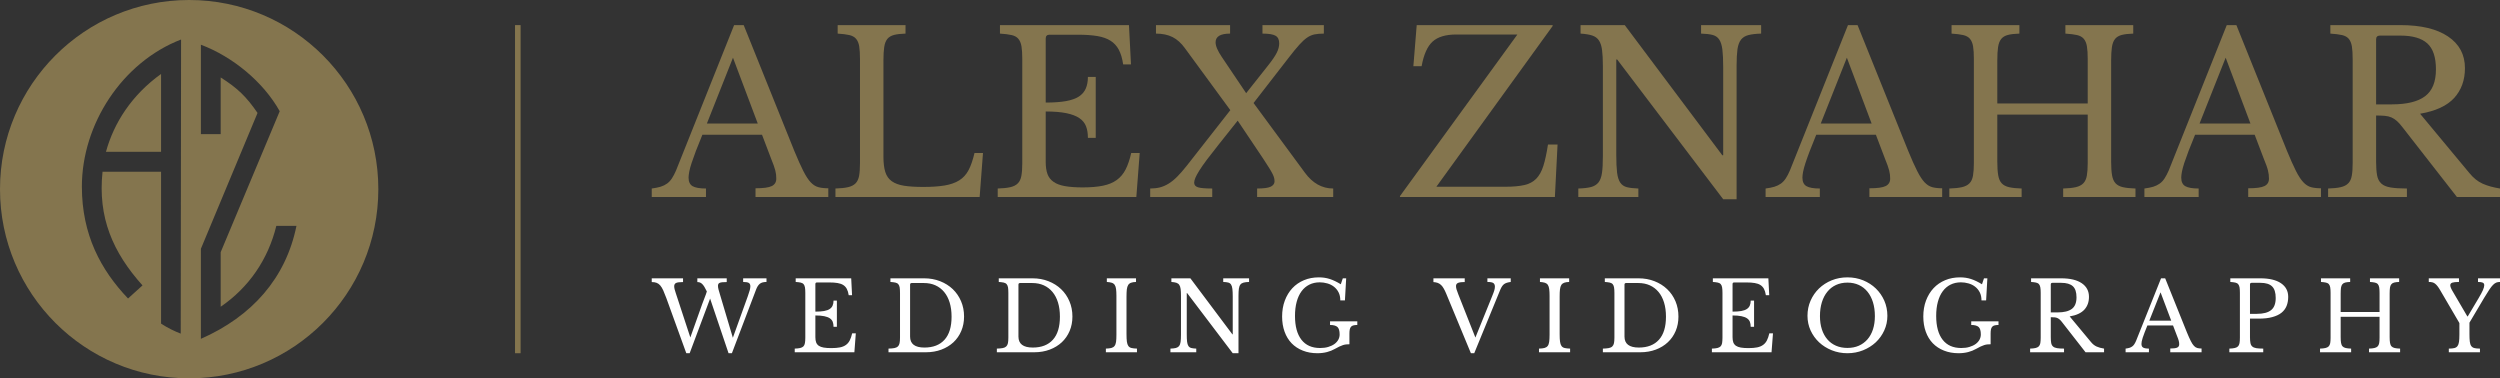
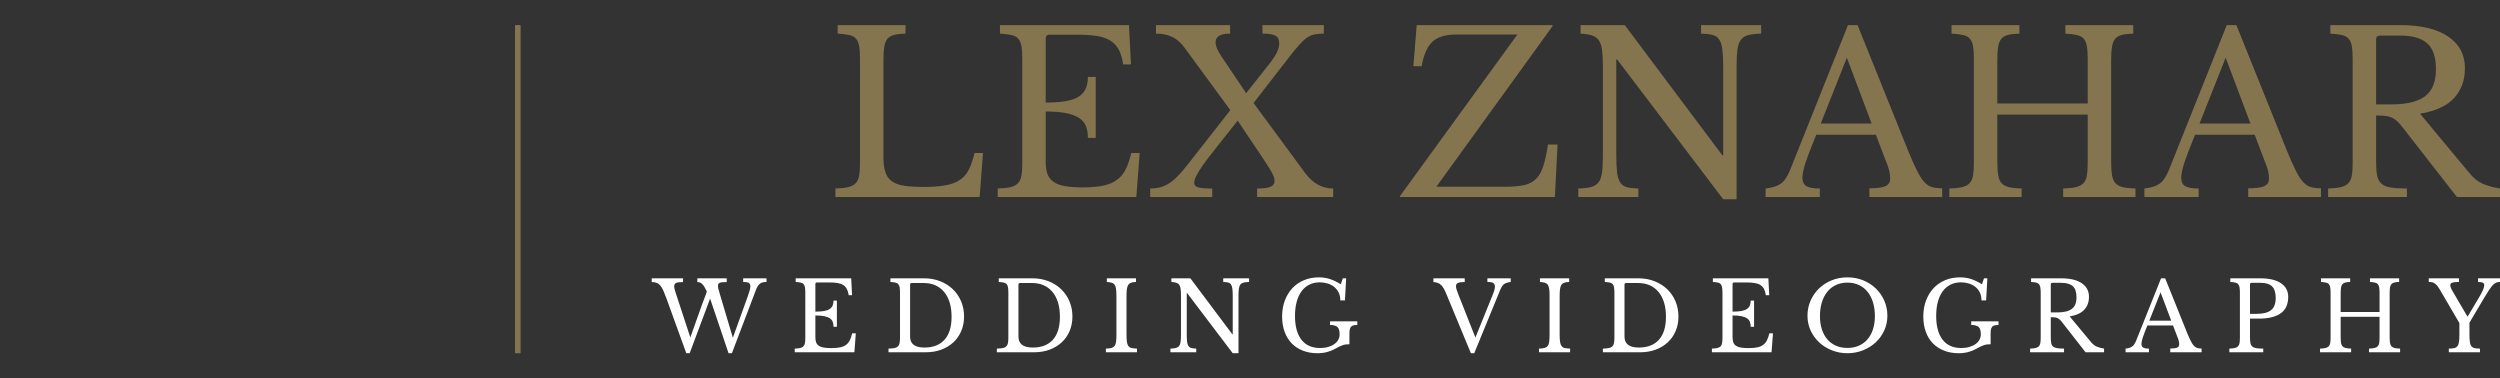
<svg xmlns="http://www.w3.org/2000/svg" width="336pt" height="50.846pt" viewBox="0 0 336 50.846" version="1.1">
  <rect x="0" y="0" width="336" height="50.846" fill="#333333" stroke="none" />
  <defs>
    <clipPath id="clip1">
-       <path d="M 0 0 L 51 0 L 51 50.848 L 0 50.848 Z M 0 0 " />
-     </clipPath>
+       </clipPath>
  </defs>
  <g id="surface1">
-     <path style=" stroke:none;fill-rule:nonzero;fill:rgb(51.764%,45.882%,30.588%);fill-opacity:1;" d="M 102.414 18.105 L 94.402 18.105 C 94.062 18.926 93.773 19.652 93.531 20.281 C 93.293 20.91 93.098 21.457 92.949 21.914 C 92.797 22.375 92.691 22.766 92.633 23.086 C 92.574 23.406 92.543 23.664 92.543 23.867 C 92.543 24.426 92.723 24.812 93.082 25.02 C 93.441 25.23 94.043 25.336 94.883 25.336 L 94.883 26.477 L 87.594 26.477 L 87.594 25.336 C 88.051 25.277 88.449 25.195 88.777 25.098 C 89.109 24.996 89.398 24.855 89.648 24.676 C 89.898 24.496 90.117 24.262 90.309 23.969 C 90.496 23.68 90.684 23.324 90.863 22.906 L 98.664 3.375 L 99.953 3.375 L 106.762 20.297 C 107.223 21.414 107.625 22.312 107.965 22.98 C 108.305 23.652 108.633 24.156 108.953 24.496 C 109.273 24.836 109.617 25.055 109.988 25.156 C 110.359 25.254 110.805 25.305 111.324 25.305 L 111.324 26.477 L 101.543 26.477 L 101.543 25.305 C 102.602 25.305 103.332 25.207 103.734 25.004 C 104.133 24.805 104.332 24.477 104.332 24.016 C 104.332 23.816 104.324 23.629 104.305 23.461 C 104.281 23.289 104.25 23.105 104.199 22.906 C 104.148 22.707 104.078 22.48 103.988 22.23 C 103.898 21.98 103.781 21.688 103.645 21.344 L 102.414 18.105 M 95.004 16.605 L 101.844 16.605 L 98.512 7.754 Z M 95.004 16.605 " />
    <path style=" stroke:none;fill-rule:nonzero;fill:rgb(51.764%,45.882%,30.588%);fill-opacity:1;" d="M 131.664 26.477 L 112.285 26.477 L 112.285 25.336 C 112.984 25.316 113.547 25.254 113.977 25.156 C 114.41 25.055 114.742 24.887 114.984 24.645 C 115.223 24.406 115.383 24.066 115.465 23.625 C 115.543 23.188 115.582 22.617 115.582 21.914 L 115.582 7.934 C 115.582 7.234 115.547 6.672 115.48 6.238 C 115.41 5.809 115.27 5.469 115.059 5.219 C 114.848 4.969 114.543 4.801 114.145 4.711 C 113.742 4.621 113.223 4.555 112.582 4.516 L 112.582 3.375 L 121.703 3.375 L 121.703 4.516 C 121.062 4.535 120.547 4.594 120.16 4.695 C 119.77 4.797 119.469 4.977 119.258 5.234 C 119.047 5.496 118.91 5.855 118.84 6.316 C 118.77 6.773 118.734 7.387 118.734 8.145 L 118.734 21.074 C 118.734 21.914 118.82 22.602 118.988 23.129 C 119.16 23.66 119.449 24.07 119.859 24.359 C 120.27 24.652 120.812 24.852 121.492 24.961 C 122.172 25.07 123.035 25.125 124.074 25.125 C 125.215 25.125 126.176 25.062 126.953 24.93 C 127.734 24.801 128.391 24.57 128.918 24.242 C 129.449 23.91 129.867 23.449 130.18 22.859 C 130.488 22.27 130.754 21.504 130.973 20.566 L 132.113 20.566 Z M 131.664 26.477 " />
    <path style=" stroke:none;fill-rule:nonzero;fill:rgb(51.764%,45.882%,30.588%);fill-opacity:1;" d="M 140.543 13.785 C 141.625 13.785 142.531 13.719 143.258 13.59 C 143.988 13.461 144.57 13.254 145 12.977 C 145.43 12.695 145.738 12.336 145.93 11.895 C 146.121 11.457 146.215 10.934 146.215 10.336 L 147.266 10.336 L 147.266 18.527 L 146.215 18.527 C 146.215 17.926 146.129 17.406 145.961 16.965 C 145.789 16.527 145.488 16.16 145.059 15.871 C 144.629 15.582 144.051 15.359 143.32 15.211 C 142.59 15.059 141.664 14.984 140.543 14.984 L 140.543 21.766 C 140.543 22.426 140.625 22.969 140.785 23.402 C 140.945 23.832 141.219 24.18 141.609 24.449 C 142 24.723 142.516 24.91 143.156 25.02 C 143.793 25.129 144.586 25.188 145.523 25.188 C 146.586 25.188 147.484 25.109 148.223 24.961 C 148.965 24.812 149.586 24.555 150.086 24.195 C 150.586 23.836 150.984 23.359 151.285 22.77 C 151.586 22.18 151.836 21.445 152.035 20.566 L 153.176 20.566 L 152.723 26.477 L 134.094 26.477 L 134.094 25.336 C 134.793 25.316 135.359 25.254 135.789 25.156 C 136.219 25.055 136.555 24.887 136.793 24.645 C 137.035 24.406 137.195 24.066 137.273 23.625 C 137.355 23.188 137.395 22.617 137.395 21.914 L 137.395 7.934 C 137.395 7.234 137.359 6.672 137.289 6.238 C 137.219 5.809 137.078 5.469 136.867 5.219 C 136.66 4.969 136.355 4.801 135.953 4.711 C 135.555 4.621 135.035 4.555 134.395 4.516 L 134.395 3.375 L 151.734 3.375 L 152.004 8.656 L 150.953 8.656 C 150.836 7.855 150.641 7.199 150.371 6.691 C 150.098 6.18 149.73 5.773 149.258 5.477 C 148.789 5.176 148.195 4.965 147.473 4.844 C 146.754 4.727 145.883 4.664 144.863 4.664 L 141.055 4.664 C 140.715 4.664 140.543 4.836 140.543 5.176 Z M 140.543 13.785 " />
    <path style=" stroke:none;fill-rule:nonzero;fill:rgb(51.764%,45.882%,30.588%);fill-opacity:1;" d="M 175.375 23.207 C 176.414 24.625 177.684 25.336 179.184 25.336 L 179.184 26.477 L 168.957 26.477 L 168.957 25.336 C 169.855 25.336 170.469 25.25 170.801 25.082 C 171.129 24.91 171.297 24.676 171.297 24.375 C 171.297 24.234 171.281 24.09 171.25 23.941 C 171.219 23.789 171.148 23.605 171.039 23.387 C 170.93 23.164 170.773 22.895 170.574 22.574 C 170.375 22.254 170.105 21.836 169.766 21.316 L 166.344 16.215 L 163.766 19.457 C 163.145 20.234 162.625 20.906 162.203 21.465 C 161.785 22.027 161.449 22.504 161.199 22.906 C 160.949 23.305 160.77 23.637 160.66 23.895 C 160.551 24.156 160.496 24.375 160.496 24.555 C 160.496 24.855 160.664 25.062 161.004 25.172 C 161.344 25.281 161.984 25.336 162.926 25.336 L 162.926 26.477 L 154.586 26.477 L 154.586 25.336 C 155.066 25.336 155.5 25.285 155.891 25.188 C 156.281 25.086 156.664 24.922 157.043 24.691 C 157.426 24.461 157.809 24.152 158.199 23.762 C 158.59 23.371 159.016 22.887 159.477 22.305 L 165.355 14.805 L 159.266 6.496 C 158.766 5.797 158.203 5.289 157.586 4.98 C 156.965 4.672 156.227 4.516 155.363 4.516 L 155.363 3.375 L 165.324 3.375 L 165.324 4.516 C 164.023 4.516 163.375 4.906 163.375 5.684 C 163.375 6.184 163.656 6.844 164.215 7.664 L 167.484 12.523 L 170.426 8.805 C 170.984 8.105 171.375 7.535 171.594 7.094 C 171.816 6.656 171.926 6.234 171.926 5.836 C 171.926 5.336 171.762 4.988 171.43 4.801 C 171.102 4.609 170.516 4.516 169.676 4.516 L 169.676 3.375 L 177.926 3.375 L 177.926 4.516 C 177.445 4.516 177.031 4.551 176.68 4.621 C 176.332 4.691 175.996 4.836 175.676 5.055 C 175.355 5.273 175.004 5.594 174.625 6.016 C 174.246 6.434 173.785 6.996 173.246 7.695 L 168.477 13.844 Z M 175.375 23.207 " />
    <path style=" stroke:none;fill-rule:nonzero;fill:rgb(51.764%,45.882%,30.588%);fill-opacity:1;" d="M 208.977 26.477 L 188.156 26.477 L 188.156 26.355 L 203.938 4.637 L 195.715 4.637 C 194.297 4.637 193.234 4.957 192.535 5.594 C 191.836 6.234 191.348 7.336 191.066 8.895 L 189.957 8.895 L 190.406 3.375 L 208.676 3.375 L 208.676 3.496 L 193.047 25.098 L 202.348 25.098 C 203.367 25.098 204.207 25.02 204.867 24.871 C 205.527 24.723 206.062 24.438 206.473 24.016 C 206.883 23.594 207.203 23.02 207.43 22.289 C 207.66 21.562 207.867 20.605 208.047 19.426 L 209.336 19.426 Z M 208.977 26.477 " />
    <path style=" stroke:none;fill-rule:nonzero;fill:rgb(51.764%,45.882%,30.588%);fill-opacity:1;" d="M 231.598 26.777 L 217.348 7.996 L 217.227 7.996 L 217.227 20.805 C 217.227 21.805 217.262 22.594 217.332 23.176 C 217.402 23.754 217.543 24.207 217.75 24.527 C 217.961 24.848 218.262 25.055 218.652 25.156 C 219.043 25.254 219.555 25.316 220.195 25.336 L 220.195 26.477 L 212.125 26.477 L 212.125 25.336 C 212.828 25.316 213.391 25.25 213.82 25.141 C 214.25 25.031 214.586 24.824 214.828 24.527 C 215.066 24.227 215.227 23.801 215.305 23.25 C 215.387 22.699 215.426 21.957 215.426 21.016 L 215.426 8.836 C 215.426 7.996 215.391 7.301 215.32 6.75 C 215.25 6.199 215.113 5.766 214.902 5.445 C 214.691 5.125 214.387 4.898 213.988 4.77 C 213.586 4.641 213.066 4.555 212.426 4.516 L 212.426 3.375 L 218.367 3.375 L 231.477 20.867 L 231.598 20.867 L 231.598 9.047 C 231.598 8.066 231.562 7.281 231.492 6.691 C 231.422 6.102 231.281 5.645 231.07 5.324 C 230.863 5.004 230.562 4.797 230.172 4.695 C 229.781 4.594 229.266 4.535 228.625 4.516 L 228.625 3.375 L 236.695 3.375 L 236.695 4.516 C 235.996 4.535 235.434 4.602 235.004 4.711 C 234.57 4.82 234.238 5.023 233.996 5.324 C 233.758 5.625 233.598 6.055 233.516 6.613 C 233.438 7.176 233.398 7.914 233.398 8.836 L 233.398 26.777 Z M 231.598 26.777 " />
    <path style=" stroke:none;fill-rule:nonzero;fill:rgb(51.764%,45.882%,30.588%);fill-opacity:1;" d="M 252.117 18.105 L 244.105 18.105 C 243.766 18.926 243.477 19.652 243.238 20.281 C 242.996 20.91 242.801 21.457 242.652 21.914 C 242.504 22.375 242.398 22.766 242.336 23.086 C 242.277 23.406 242.246 23.664 242.246 23.867 C 242.246 24.426 242.426 24.812 242.789 25.02 C 243.148 25.23 243.746 25.336 244.586 25.336 L 244.586 26.477 L 237.297 26.477 L 237.297 25.336 C 237.758 25.277 238.152 25.195 238.48 25.098 C 238.812 24.996 239.102 24.855 239.352 24.676 C 239.602 24.496 239.82 24.262 240.012 23.969 C 240.203 23.68 240.387 23.324 240.566 22.906 L 248.367 3.375 L 249.656 3.375 L 256.469 20.297 C 256.926 21.414 257.328 22.312 257.668 22.98 C 258.008 23.652 258.336 24.156 258.656 24.496 C 258.977 24.836 259.324 25.055 259.691 25.156 C 260.062 25.254 260.508 25.305 261.027 25.305 L 261.027 26.477 L 251.246 26.477 L 251.246 25.305 C 252.309 25.305 253.039 25.207 253.438 25.004 C 253.836 24.805 254.039 24.477 254.039 24.016 C 254.039 23.816 254.027 23.629 254.008 23.461 C 253.988 23.289 253.953 23.105 253.902 22.906 C 253.852 22.707 253.781 22.48 253.691 22.23 C 253.602 21.98 253.488 21.688 253.348 21.344 L 252.117 18.105 M 244.707 16.605 L 251.547 16.605 L 248.219 7.754 Z M 244.707 16.605 " />
    <path style=" stroke:none;fill-rule:nonzero;fill:rgb(51.764%,45.882%,30.588%);fill-opacity:1;" d="M 283.738 21.707 C 283.738 22.465 283.777 23.082 283.859 23.551 C 283.938 24.02 284.094 24.379 284.324 24.629 C 284.555 24.879 284.883 25.055 285.312 25.156 C 285.742 25.254 286.309 25.316 287.008 25.336 L 287.008 26.477 L 277.289 26.477 L 277.289 25.336 C 277.988 25.316 278.555 25.254 278.984 25.156 C 279.414 25.055 279.75 24.887 279.988 24.645 C 280.227 24.406 280.387 24.066 280.469 23.625 C 280.547 23.188 280.59 22.617 280.59 21.914 L 280.59 15.406 L 268.438 15.406 L 268.438 21.707 C 268.438 22.465 268.477 23.082 268.559 23.551 C 268.637 24.02 268.793 24.379 269.023 24.629 C 269.254 24.879 269.582 25.055 270.012 25.156 C 270.441 25.254 271.008 25.316 271.707 25.336 L 271.707 26.477 L 261.988 26.477 L 261.988 25.336 C 262.688 25.316 263.254 25.254 263.684 25.156 C 264.113 25.055 264.449 24.887 264.688 24.645 C 264.93 24.406 265.09 24.066 265.168 23.625 C 265.246 23.188 265.289 22.617 265.289 21.914 L 265.289 7.934 C 265.289 7.234 265.254 6.672 265.184 6.238 C 265.113 5.809 264.973 5.469 264.762 5.219 C 264.555 4.969 264.246 4.801 263.848 4.711 C 263.449 4.621 262.93 4.555 262.289 4.516 L 262.289 3.375 L 271.406 3.375 L 271.406 4.516 C 270.77 4.535 270.254 4.594 269.863 4.695 C 269.473 4.797 269.172 4.977 268.965 5.234 C 268.754 5.496 268.613 5.855 268.543 6.316 C 268.473 6.773 268.438 7.387 268.438 8.145 L 268.438 13.906 L 280.59 13.906 L 280.59 7.934 C 280.59 7.234 280.555 6.672 280.484 6.238 C 280.414 5.809 280.273 5.469 280.062 5.219 C 279.852 4.969 279.547 4.801 279.148 4.711 C 278.75 4.621 278.227 4.555 277.59 4.516 L 277.59 3.375 L 286.707 3.375 L 286.707 4.516 C 286.07 4.535 285.555 4.594 285.164 4.695 C 284.773 4.797 284.473 4.977 284.262 5.234 C 284.055 5.496 283.914 5.855 283.844 6.316 C 283.773 6.773 283.738 7.387 283.738 8.145 Z M 283.738 21.707 " />
    <path style=" stroke:none;fill-rule:nonzero;fill:rgb(51.764%,45.882%,30.588%);fill-opacity:1;" d="M 303.027 18.105 L 295.02 18.105 C 294.68 18.926 294.391 19.652 294.148 20.281 C 293.91 20.91 293.715 21.457 293.562 21.914 C 293.414 22.375 293.309 22.766 293.25 23.086 C 293.188 23.406 293.16 23.664 293.16 23.867 C 293.16 24.426 293.34 24.812 293.699 25.02 C 294.059 25.23 294.66 25.336 295.5 25.336 L 295.5 26.477 L 288.207 26.477 L 288.207 25.336 C 288.668 25.277 289.062 25.195 289.395 25.098 C 289.723 24.996 290.012 24.855 290.262 24.676 C 290.516 24.496 290.734 24.262 290.922 23.969 C 291.113 23.68 291.297 23.324 291.48 22.906 L 299.277 3.375 L 300.57 3.375 L 307.379 20.297 C 307.84 21.414 308.238 22.312 308.578 22.98 C 308.918 23.652 309.25 24.156 309.57 24.496 C 309.891 24.836 310.234 25.055 310.605 25.156 C 310.973 25.254 311.418 25.305 311.938 25.305 L 311.938 26.477 L 302.16 26.477 L 302.16 25.305 C 303.219 25.305 303.949 25.207 304.348 25.004 C 304.75 24.805 304.949 24.477 304.949 24.016 C 304.949 23.816 304.938 23.629 304.918 23.461 C 304.898 23.289 304.863 23.105 304.812 22.906 C 304.766 22.707 304.695 22.48 304.605 22.23 C 304.516 21.98 304.398 21.688 304.258 21.344 L 303.027 18.105 M 295.617 16.605 L 302.461 16.605 L 299.129 7.754 Z M 295.617 16.605 " />
    <path style=" stroke:none;fill-rule:nonzero;fill:rgb(51.764%,45.882%,30.588%);fill-opacity:1;" d="M 331.289 9.164 C 331.289 10.766 330.809 12.094 329.852 13.156 C 328.891 14.215 327.359 14.926 325.258 15.285 L 331.891 23.266 C 332.43 23.926 333.023 24.402 333.676 24.691 C 334.324 24.98 335.102 25.195 336 25.336 L 336 26.477 L 330.211 26.477 L 322.859 17.055 C 322.602 16.715 322.355 16.445 322.125 16.246 C 321.895 16.047 321.656 15.891 321.406 15.781 C 321.156 15.672 320.863 15.602 320.535 15.57 C 320.203 15.539 319.809 15.527 319.348 15.527 L 319.348 21.766 C 319.348 22.504 319.395 23.109 319.484 23.582 C 319.574 24.051 319.766 24.414 320.055 24.676 C 320.344 24.938 320.766 25.109 321.316 25.199 C 321.863 25.289 322.59 25.336 323.488 25.336 L 323.488 26.477 L 312.898 26.477 L 312.898 25.336 C 313.598 25.316 314.164 25.254 314.594 25.156 C 315.023 25.055 315.359 24.887 315.598 24.645 C 315.84 24.406 316 24.066 316.078 23.625 C 316.16 23.188 316.199 22.617 316.199 21.914 L 316.199 7.934 C 316.199 7.234 316.164 6.672 316.094 6.238 C 316.023 5.809 315.883 5.469 315.676 5.219 C 315.465 4.969 315.16 4.801 314.758 4.711 C 314.359 4.621 313.84 4.555 313.199 4.516 L 313.199 3.375 L 322.621 3.375 C 325.379 3.375 327.516 3.887 329.023 4.906 C 330.535 5.926 331.289 7.344 331.289 9.164 M 319.348 14.027 L 321.48 14.027 C 323.48 14.027 324.965 13.66 325.934 12.93 C 326.906 12.199 327.391 10.996 327.391 9.316 C 327.391 7.695 327.004 6.535 326.234 5.836 C 325.465 5.137 324.258 4.785 322.621 4.785 L 319.859 4.785 C 319.52 4.785 319.348 4.957 319.348 5.297 Z M 319.348 14.027 " />
    <path style="stroke:none;fill-rule:nonzero;fill:rgb(100%,100%,100%);fill-opacity:1;" d="M 98.496 45.395 L 100.512 39.793 C 100.633 39.457 100.719 39.191 100.77 38.992 C 100.82 38.793 100.848 38.621 100.848 38.477 C 100.848 38.254 100.773 38.102 100.633 38.02 C 100.492 37.938 100.238 37.895 99.879 37.895 L 99.879 37.406 L 103.016 37.406 L 103.016 37.895 C 102.617 37.895 102.32 37.977 102.117 38.141 C 101.914 38.305 101.746 38.57 101.609 38.941 L 98.367 47.473 L 97.918 47.473 L 95.438 40.129 L 92.691 47.473 L 92.238 47.473 L 89.555 40.062 C 89.398 39.652 89.258 39.305 89.137 39.023 C 89.012 38.746 88.875 38.523 88.734 38.359 C 88.594 38.195 88.43 38.082 88.25 38.012 C 88.07 37.941 87.852 37.91 87.594 37.91 L 87.594 37.406 L 91.801 37.406 L 91.801 37.91 C 91.359 37.91 91.055 37.945 90.879 38.023 C 90.699 38.102 90.613 38.254 90.613 38.477 C 90.613 38.59 90.629 38.719 90.664 38.863 C 90.699 39.008 90.75 39.184 90.82 39.379 L 92.781 45.355 L 94.367 40.891 C 94.488 40.555 94.605 40.242 94.723 39.953 C 94.84 39.664 94.93 39.406 95 39.172 C 94.879 38.922 94.77 38.719 94.672 38.555 C 94.57 38.391 94.473 38.262 94.375 38.168 C 94.273 38.07 94.172 38.004 94.066 37.965 C 93.957 37.93 93.844 37.91 93.723 37.91 L 93.723 37.406 L 97.672 37.406 L 97.672 37.91 C 97.422 37.91 97.219 37.918 97.066 37.934 C 96.91 37.953 96.793 37.98 96.711 38.02 C 96.629 38.059 96.574 38.109 96.543 38.18 C 96.512 38.25 96.496 38.328 96.496 38.426 C 96.496 38.555 96.52 38.711 96.566 38.895 C 96.617 39.082 96.684 39.316 96.77 39.598 Z M 109.586 41.883 C 110.051 41.883 110.441 41.855 110.754 41.801 C 111.07 41.742 111.32 41.656 111.504 41.535 C 111.688 41.414 111.824 41.258 111.902 41.07 C 111.984 40.883 112.027 40.656 112.027 40.398 L 112.477 40.398 L 112.477 43.922 L 112.027 43.922 C 112.027 43.664 111.988 43.441 111.918 43.25 C 111.844 43.062 111.715 42.906 111.531 42.781 C 111.344 42.656 111.094 42.562 110.781 42.496 C 110.469 42.43 110.07 42.398 109.586 42.398 L 109.586 45.316 C 109.586 45.602 109.621 45.836 109.691 46.02 C 109.762 46.203 109.879 46.355 110.047 46.473 C 110.215 46.586 110.434 46.668 110.711 46.715 C 110.984 46.762 111.324 46.785 111.73 46.785 C 112.188 46.785 112.574 46.754 112.891 46.691 C 113.211 46.625 113.477 46.516 113.691 46.359 C 113.906 46.207 114.078 46.004 114.207 45.75 C 114.336 45.496 114.445 45.18 114.531 44.801 L 115.02 44.801 L 114.828 47.344 L 106.812 47.344 L 106.812 46.852 C 107.113 46.844 107.355 46.816 107.543 46.773 C 107.727 46.73 107.871 46.656 107.977 46.555 C 108.078 46.453 108.148 46.305 108.18 46.117 C 108.215 45.926 108.234 45.68 108.234 45.379 L 108.234 39.367 C 108.234 39.066 108.219 38.824 108.188 38.637 C 108.156 38.453 108.098 38.305 108.008 38.199 C 107.918 38.09 107.785 38.02 107.613 37.98 C 107.441 37.941 107.219 37.914 106.941 37.895 L 106.941 37.406 L 114.402 37.406 L 114.516 39.676 L 114.066 39.676 C 114.016 39.332 113.93 39.051 113.812 38.832 C 113.699 38.613 113.539 38.438 113.336 38.309 C 113.133 38.18 112.879 38.09 112.57 38.039 C 112.258 37.984 111.887 37.961 111.445 37.961 L 109.809 37.961 C 109.66 37.961 109.586 38.031 109.586 38.18 Z M 119.414 47.344 L 119.414 46.852 C 119.742 46.844 120.004 46.82 120.207 46.781 C 120.41 46.742 120.566 46.668 120.68 46.562 C 120.789 46.453 120.863 46.309 120.902 46.121 C 120.941 45.938 120.961 45.691 120.961 45.379 L 120.961 39.367 C 120.961 39.066 120.945 38.824 120.918 38.637 C 120.887 38.453 120.828 38.305 120.734 38.199 C 120.645 38.09 120.516 38.02 120.344 37.98 C 120.172 37.941 119.945 37.914 119.672 37.895 L 119.672 37.406 L 124.199 37.406 C 124.977 37.406 125.691 37.535 126.352 37.793 C 127.008 38.051 127.574 38.406 128.055 38.863 C 128.531 39.32 128.902 39.863 129.168 40.488 C 129.438 41.117 129.57 41.801 129.57 42.543 C 129.57 43.246 129.445 43.895 129.195 44.484 C 128.945 45.074 128.594 45.578 128.145 46 C 127.691 46.422 127.152 46.75 126.523 46.988 C 125.895 47.223 125.207 47.344 124.461 47.344 L 119.414 47.344 M 122.535 38.039 C 122.391 38.039 122.316 38.109 122.316 38.258 L 122.316 45.238 C 122.316 46.219 122.957 46.711 124.238 46.711 C 125.418 46.711 126.32 46.359 126.949 45.656 C 127.578 44.957 127.891 43.926 127.891 42.566 C 127.891 41.852 127.805 41.215 127.633 40.656 C 127.461 40.098 127.215 39.625 126.891 39.238 C 126.57 38.852 126.18 38.555 125.723 38.348 C 125.27 38.141 124.75 38.039 124.176 38.039 Z M 133.977 47.344 L 133.977 46.852 C 134.301 46.844 134.566 46.82 134.77 46.781 C 134.973 46.742 135.129 46.668 135.238 46.562 C 135.352 46.453 135.426 46.309 135.465 46.121 C 135.504 45.938 135.523 45.691 135.523 45.379 L 135.523 39.367 C 135.523 39.066 135.508 38.824 135.48 38.637 C 135.449 38.453 135.387 38.305 135.297 38.199 C 135.207 38.09 135.078 38.02 134.906 37.98 C 134.73 37.941 134.508 37.914 134.234 37.895 L 134.234 37.406 L 138.762 37.406 C 139.539 37.406 140.254 37.535 140.91 37.793 C 141.57 38.051 142.137 38.406 142.613 38.863 C 143.094 39.32 143.465 39.863 143.73 40.488 C 144 41.117 144.133 41.801 144.133 42.543 C 144.133 43.246 144.008 43.895 143.758 44.484 C 143.508 45.074 143.156 45.578 142.707 46 C 142.254 46.422 141.715 46.75 141.086 46.988 C 140.457 47.223 139.77 47.344 139.02 47.344 L 133.977 47.344 M 137.098 38.039 C 136.953 38.039 136.879 38.109 136.879 38.258 L 136.879 45.238 C 136.879 46.219 137.52 46.711 138.801 46.711 C 139.98 46.711 140.883 46.359 141.512 45.656 C 142.141 44.957 142.453 43.926 142.453 42.566 C 142.453 41.852 142.367 41.215 142.195 40.656 C 142.023 40.098 141.777 39.625 141.453 39.238 C 141.133 38.852 140.742 38.555 140.285 38.348 C 139.828 38.141 139.312 38.039 138.738 38.039 Z M 151.402 44.902 C 151.402 45.332 151.418 45.672 151.453 45.922 C 151.488 46.172 151.555 46.367 151.652 46.504 C 151.754 46.641 151.895 46.73 152.078 46.773 C 152.266 46.816 152.508 46.844 152.809 46.852 L 152.809 47.344 L 148.629 47.344 L 148.629 46.852 C 148.93 46.844 149.172 46.816 149.355 46.77 C 149.543 46.719 149.688 46.633 149.789 46.504 C 149.891 46.375 149.961 46.191 149.996 45.953 C 150.031 45.719 150.047 45.398 150.047 44.992 L 150.047 39.754 C 150.047 39.391 150.031 39.094 150 38.855 C 149.973 38.621 149.91 38.434 149.82 38.297 C 149.73 38.156 149.598 38.062 149.426 38.004 C 149.254 37.949 149.031 37.914 148.758 37.895 L 148.758 37.406 L 152.68 37.406 L 152.68 37.895 C 152.402 37.902 152.184 37.938 152.016 38 C 151.848 38.059 151.719 38.16 151.629 38.301 C 151.539 38.445 151.477 38.641 151.445 38.891 C 151.418 39.141 151.402 39.457 151.402 39.844 Z M 165.68 47.473 L 159.551 39.391 L 159.5 39.391 L 159.5 44.902 C 159.5 45.332 159.512 45.672 159.543 45.922 C 159.574 46.172 159.633 46.367 159.723 46.504 C 159.816 46.641 159.945 46.73 160.113 46.773 C 160.277 46.816 160.5 46.844 160.777 46.852 L 160.777 47.344 L 157.305 47.344 L 157.305 46.852 C 157.605 46.844 157.848 46.816 158.035 46.77 C 158.219 46.719 158.363 46.633 158.465 46.504 C 158.57 46.375 158.637 46.191 158.672 45.953 C 158.707 45.719 158.723 45.398 158.723 44.992 L 158.723 39.754 C 158.723 39.391 158.711 39.094 158.68 38.855 C 158.648 38.621 158.59 38.434 158.5 38.297 C 158.406 38.156 158.277 38.062 158.105 38.004 C 157.934 37.949 157.707 37.914 157.434 37.895 L 157.434 37.406 L 159.988 37.406 L 165.629 44.93 L 165.68 44.93 L 165.68 39.844 C 165.68 39.422 165.664 39.086 165.633 38.832 C 165.605 38.578 165.543 38.383 165.453 38.242 C 165.363 38.105 165.234 38.016 165.066 37.973 C 164.898 37.93 164.676 37.902 164.402 37.895 L 164.402 37.406 L 167.875 37.406 L 167.875 37.895 C 167.574 37.902 167.328 37.934 167.145 37.98 C 166.961 38.027 166.816 38.113 166.711 38.242 C 166.609 38.371 166.539 38.559 166.504 38.801 C 166.473 39.039 166.453 39.359 166.453 39.754 L 166.453 47.473 Z M 177.066 47.473 C 176.336 47.473 175.676 47.355 175.094 47.121 C 174.508 46.891 174.008 46.562 173.594 46.137 C 173.184 45.711 172.867 45.191 172.648 44.582 C 172.426 43.969 172.316 43.289 172.316 42.543 C 172.316 41.758 172.438 41.043 172.68 40.398 C 172.922 39.754 173.258 39.199 173.691 38.734 C 174.125 38.27 174.648 37.91 175.254 37.656 C 175.859 37.402 176.527 37.277 177.262 37.277 C 177.777 37.277 178.262 37.348 178.719 37.496 C 179.176 37.641 179.668 37.879 180.203 38.207 L 180.473 37.406 L 180.926 37.406 L 180.758 40.375 L 180.137 40.375 C 180.137 39.953 180.059 39.59 179.898 39.281 C 179.742 38.977 179.531 38.727 179.273 38.527 C 179.016 38.328 178.723 38.184 178.391 38.09 C 178.059 37.996 177.723 37.945 177.375 37.945 C 176.852 37.945 176.383 38.051 175.969 38.258 C 175.559 38.465 175.207 38.762 174.926 39.148 C 174.641 39.535 174.422 40.008 174.273 40.566 C 174.121 41.125 174.047 41.758 174.047 42.465 C 174.047 43.848 174.336 44.914 174.91 45.656 C 175.488 46.402 176.324 46.773 177.414 46.773 C 177.828 46.773 178.199 46.727 178.523 46.625 C 178.852 46.527 179.129 46.395 179.359 46.227 C 179.586 46.059 179.758 45.863 179.875 45.645 C 179.988 45.426 180.047 45.195 180.047 44.953 C 180.047 44.457 179.945 44.117 179.746 43.941 C 179.543 43.766 179.215 43.676 178.758 43.676 L 178.758 43.188 L 182.422 43.188 L 182.422 43.676 C 182.215 43.676 182.043 43.695 181.906 43.73 C 181.77 43.762 181.66 43.824 181.578 43.914 C 181.496 44.008 181.441 44.125 181.41 44.27 C 181.379 44.418 181.363 44.602 181.363 44.824 L 181.363 46.27 C 181.199 46.27 181.051 46.277 180.918 46.289 C 180.785 46.305 180.645 46.332 180.5 46.379 C 180.352 46.43 180.191 46.492 180.016 46.574 C 179.84 46.656 179.629 46.766 179.391 46.902 C 179.09 47.074 178.742 47.215 178.352 47.316 C 177.961 47.418 177.531 47.473 177.066 47.473 Z M 198.293 45.367 L 200.562 39.766 C 200.691 39.449 200.785 39.199 200.836 39.02 C 200.887 38.836 200.914 38.676 200.914 38.527 C 200.914 38.297 200.84 38.133 200.699 38.039 C 200.559 37.941 200.293 37.895 199.906 37.895 L 199.906 37.406 L 203.043 37.406 L 203.043 37.895 C 202.844 37.922 202.676 37.957 202.531 38 C 202.391 38.043 202.266 38.102 202.156 38.18 C 202.051 38.258 201.957 38.359 201.875 38.484 C 201.793 38.609 201.711 38.762 201.637 38.941 L 198.137 47.473 L 197.688 47.473 L 194.355 39.43 C 194.246 39.172 194.137 38.949 194.027 38.762 C 193.922 38.57 193.801 38.418 193.672 38.297 C 193.543 38.176 193.398 38.086 193.234 38.023 C 193.07 37.965 192.879 37.926 192.652 37.91 L 192.652 37.406 L 196.859 37.406 L 196.859 37.91 C 196.621 37.91 196.422 37.918 196.273 37.941 C 196.121 37.961 196.004 37.996 195.918 38.043 C 195.832 38.09 195.773 38.148 195.738 38.219 C 195.703 38.285 195.688 38.363 195.688 38.449 C 195.688 38.57 195.707 38.711 195.75 38.871 C 195.793 39.027 195.875 39.258 195.996 39.559 Z M 209.617 44.902 C 209.617 45.332 209.633 45.672 209.668 45.922 C 209.703 46.172 209.77 46.367 209.867 46.504 C 209.965 46.641 210.109 46.73 210.293 46.773 C 210.477 46.816 210.723 46.844 211.023 46.852 L 211.023 47.344 L 206.84 47.344 L 206.84 46.852 C 207.141 46.844 207.387 46.816 207.57 46.77 C 207.754 46.719 207.898 46.633 208.004 46.504 C 208.105 46.375 208.176 46.191 208.207 45.953 C 208.242 45.719 208.262 45.398 208.262 44.992 L 208.262 39.754 C 208.262 39.391 208.246 39.094 208.215 38.855 C 208.184 38.621 208.125 38.434 208.035 38.297 C 207.945 38.156 207.812 38.062 207.641 38.004 C 207.469 37.949 207.246 37.914 206.969 37.895 L 206.969 37.406 L 210.895 37.406 L 210.895 37.895 C 210.617 37.902 210.395 37.938 210.227 38 C 210.062 38.059 209.93 38.16 209.84 38.301 C 209.75 38.445 209.691 38.641 209.66 38.891 C 209.629 39.141 209.617 39.457 209.617 39.844 Z M 215.426 47.344 L 215.426 46.852 C 215.754 46.844 216.02 46.82 216.223 46.781 C 216.422 46.742 216.582 46.668 216.691 46.562 C 216.805 46.453 216.879 46.309 216.918 46.121 C 216.957 45.938 216.977 45.691 216.977 45.379 L 216.977 39.367 C 216.977 39.066 216.961 38.824 216.93 38.637 C 216.902 38.453 216.84 38.305 216.75 38.199 C 216.66 38.09 216.527 38.02 216.355 37.98 C 216.184 37.941 215.961 37.914 215.688 37.895 L 215.688 37.406 L 220.215 37.406 C 220.988 37.406 221.707 37.535 222.363 37.793 C 223.023 38.051 223.59 38.406 224.066 38.863 C 224.547 39.32 224.918 39.863 225.184 40.488 C 225.449 41.117 225.582 41.801 225.582 42.543 C 225.582 43.246 225.461 43.895 225.211 44.484 C 224.961 45.074 224.609 45.578 224.156 46 C 223.707 46.422 223.168 46.75 222.539 46.988 C 221.91 47.223 221.223 47.344 220.473 47.344 L 215.426 47.344 M 218.551 38.039 C 218.406 38.039 218.332 38.109 218.332 38.258 L 218.332 45.238 C 218.332 46.219 218.973 46.711 220.254 46.711 C 221.434 46.711 222.336 46.359 222.965 45.656 C 223.594 44.957 223.906 43.926 223.906 42.566 C 223.906 41.852 223.82 41.215 223.648 40.656 C 223.477 40.098 223.23 39.625 222.906 39.238 C 222.582 38.852 222.195 38.555 221.738 38.348 C 221.281 38.141 220.766 38.039 220.191 38.039 Z M 232.855 41.883 C 233.32 41.883 233.707 41.855 234.023 41.801 C 234.336 41.742 234.586 41.656 234.77 41.535 C 234.957 41.414 235.09 41.258 235.172 41.07 C 235.254 40.883 235.293 40.656 235.293 40.398 L 235.746 40.398 L 235.746 43.922 L 235.293 43.922 C 235.293 43.664 235.258 43.441 235.184 43.25 C 235.109 43.062 234.98 42.906 234.797 42.781 C 234.613 42.656 234.363 42.562 234.047 42.496 C 233.734 42.43 233.336 42.398 232.855 42.398 L 232.855 45.316 C 232.855 45.602 232.891 45.836 232.957 46.02 C 233.027 46.203 233.145 46.355 233.312 46.473 C 233.48 46.586 233.703 46.668 233.977 46.715 C 234.254 46.762 234.594 46.785 234.996 46.785 C 235.453 46.785 235.84 46.754 236.156 46.691 C 236.477 46.625 236.742 46.516 236.957 46.359 C 237.172 46.207 237.344 46.004 237.473 45.75 C 237.602 45.496 237.711 45.18 237.797 44.801 L 238.289 44.801 L 238.094 47.344 L 230.078 47.344 L 230.078 46.852 C 230.383 46.844 230.625 46.816 230.809 46.773 C 230.992 46.73 231.137 46.656 231.242 46.555 C 231.344 46.453 231.414 46.305 231.449 46.117 C 231.48 45.926 231.5 45.68 231.5 45.379 L 231.5 39.367 C 231.5 39.066 231.484 38.824 231.453 38.637 C 231.426 38.453 231.363 38.305 231.273 38.199 C 231.184 38.09 231.051 38.02 230.879 37.98 C 230.707 37.941 230.484 37.914 230.207 37.895 L 230.207 37.406 L 237.668 37.406 L 237.785 39.676 L 237.332 39.676 C 237.281 39.332 237.195 39.051 237.082 38.832 C 236.965 38.613 236.805 38.438 236.602 38.309 C 236.402 38.18 236.145 38.09 235.836 38.039 C 235.527 37.984 235.152 37.961 234.711 37.961 L 233.074 37.961 C 232.926 37.961 232.855 38.031 232.855 38.18 Z M 248.293 37.277 C 249.051 37.277 249.758 37.41 250.41 37.676 C 251.062 37.941 251.633 38.309 252.113 38.773 C 252.594 39.238 252.973 39.785 253.25 40.41 C 253.523 41.039 253.664 41.719 253.664 42.449 C 253.664 43.148 253.523 43.801 253.242 44.414 C 252.965 45.023 252.582 45.555 252.102 46.008 C 251.617 46.457 251.051 46.816 250.398 47.078 C 249.742 47.34 249.043 47.473 248.293 47.473 C 247.547 47.473 246.844 47.34 246.191 47.078 C 245.535 46.816 244.969 46.457 244.488 46.008 C 244.004 45.555 243.625 45.023 243.344 44.414 C 243.066 43.801 242.926 43.148 242.926 42.449 C 242.926 41.719 243.062 41.039 243.34 40.41 C 243.613 39.785 243.992 39.238 244.473 38.773 C 244.957 38.309 245.523 37.941 246.176 37.676 C 246.832 37.41 247.535 37.277 248.293 37.277 M 248.293 46.762 C 248.863 46.762 249.371 46.664 249.824 46.465 C 250.273 46.266 250.66 45.984 250.984 45.613 C 251.309 45.242 251.555 44.793 251.727 44.266 C 251.898 43.734 251.984 43.145 251.984 42.488 C 251.984 41.801 251.898 41.18 251.727 40.625 C 251.555 40.07 251.309 39.598 250.992 39.207 C 250.672 38.812 250.285 38.512 249.828 38.301 C 249.375 38.09 248.863 37.984 248.293 37.984 C 247.727 37.984 247.215 38.09 246.758 38.301 C 246.301 38.512 245.914 38.812 245.598 39.207 C 245.277 39.598 245.031 40.07 244.859 40.625 C 244.688 41.18 244.602 41.801 244.602 42.488 C 244.602 43.145 244.688 43.734 244.859 44.266 C 245.031 44.793 245.277 45.242 245.598 45.613 C 245.914 45.984 246.301 46.266 246.758 46.465 C 247.215 46.664 247.727 46.762 248.293 46.762 Z M 263.242 47.473 C 262.512 47.473 261.852 47.355 261.27 47.121 C 260.684 46.891 260.184 46.562 259.77 46.137 C 259.359 45.711 259.043 45.191 258.824 44.582 C 258.602 43.969 258.492 43.289 258.492 42.543 C 258.492 41.758 258.613 41.043 258.855 40.398 C 259.098 39.754 259.434 39.199 259.867 38.734 C 260.301 38.27 260.824 37.91 261.43 37.656 C 262.035 37.402 262.703 37.277 263.438 37.277 C 263.953 37.277 264.438 37.348 264.895 37.496 C 265.352 37.641 265.844 37.879 266.379 38.207 L 266.648 37.406 L 267.102 37.406 L 266.934 40.375 L 266.312 40.375 C 266.312 39.953 266.234 39.59 266.074 39.281 C 265.918 38.977 265.707 38.727 265.449 38.527 C 265.191 38.328 264.898 38.184 264.566 38.09 C 264.234 37.996 263.895 37.945 263.551 37.945 C 263.027 37.945 262.559 38.051 262.145 38.258 C 261.734 38.465 261.383 38.762 261.102 39.148 C 260.816 39.535 260.598 40.008 260.449 40.566 C 260.297 41.125 260.223 41.758 260.223 42.465 C 260.223 43.848 260.512 44.914 261.086 45.656 C 261.664 46.402 262.5 46.773 263.59 46.773 C 264.004 46.773 264.375 46.727 264.699 46.625 C 265.027 46.527 265.305 46.395 265.535 46.227 C 265.762 46.059 265.934 45.863 266.051 45.645 C 266.164 45.426 266.223 45.195 266.223 44.953 C 266.223 44.457 266.121 44.117 265.922 43.941 C 265.719 43.766 265.391 43.676 264.934 43.676 L 264.934 43.188 L 268.598 43.188 L 268.598 43.676 C 268.391 43.676 268.219 43.695 268.082 43.73 C 267.945 43.762 267.836 43.824 267.754 43.914 C 267.672 44.008 267.613 44.125 267.586 44.27 C 267.555 44.418 267.539 44.602 267.539 44.824 L 267.539 46.27 C 267.375 46.27 267.227 46.277 267.094 46.289 C 266.961 46.305 266.82 46.332 266.676 46.379 C 266.527 46.43 266.367 46.492 266.191 46.574 C 266.016 46.656 265.805 46.766 265.566 46.902 C 265.266 47.074 264.918 47.215 264.527 47.316 C 264.137 47.418 263.707 47.473 263.242 47.473 Z M 280.758 39.895 C 280.758 40.586 280.555 41.156 280.141 41.613 C 279.727 42.066 279.07 42.375 278.164 42.527 L 281.02 45.961 C 281.25 46.246 281.508 46.449 281.785 46.574 C 282.066 46.699 282.398 46.793 282.785 46.852 L 282.785 47.344 L 280.297 47.344 L 277.133 43.289 C 277.023 43.145 276.918 43.027 276.816 42.941 C 276.719 42.855 276.613 42.789 276.508 42.742 C 276.398 42.695 276.273 42.664 276.133 42.652 C 275.992 42.637 275.82 42.633 275.625 42.633 L 275.625 45.316 C 275.625 45.633 275.645 45.895 275.68 46.098 C 275.719 46.297 275.801 46.457 275.926 46.566 C 276.051 46.68 276.23 46.754 276.469 46.793 C 276.707 46.832 277.016 46.852 277.406 46.852 L 277.406 47.344 L 272.848 47.344 L 272.848 46.852 C 273.148 46.844 273.395 46.816 273.578 46.773 C 273.762 46.73 273.906 46.656 274.012 46.555 C 274.113 46.453 274.184 46.305 274.219 46.117 C 274.25 45.926 274.27 45.68 274.27 45.379 L 274.27 39.367 C 274.27 39.066 274.254 38.824 274.223 38.637 C 274.191 38.453 274.133 38.305 274.043 38.199 C 273.953 38.09 273.82 38.02 273.648 37.98 C 273.477 37.941 273.254 37.914 272.977 37.895 L 272.977 37.406 L 277.031 37.406 C 278.219 37.406 279.137 37.625 279.785 38.062 C 280.434 38.504 280.758 39.113 280.758 39.895 M 275.625 41.988 L 276.539 41.988 C 277.398 41.988 278.039 41.828 278.457 41.516 C 278.875 41.203 279.082 40.684 279.082 39.961 C 279.082 39.262 278.918 38.766 278.586 38.465 C 278.254 38.164 277.734 38.012 277.031 38.012 L 275.844 38.012 C 275.695 38.012 275.625 38.086 275.625 38.23 Z M 292.055 43.742 L 288.609 43.742 C 288.465 44.094 288.34 44.406 288.238 44.676 C 288.133 44.949 288.051 45.184 287.984 45.379 C 287.922 45.578 287.875 45.746 287.848 45.883 C 287.824 46.02 287.812 46.133 287.812 46.219 C 287.812 46.461 287.887 46.625 288.043 46.715 C 288.199 46.805 288.457 46.852 288.816 46.852 L 288.816 47.344 L 285.68 47.344 L 285.68 46.852 C 285.879 46.824 286.051 46.793 286.191 46.75 C 286.332 46.707 286.457 46.645 286.566 46.566 C 286.672 46.488 286.77 46.391 286.848 46.266 C 286.93 46.141 287.012 45.988 287.09 45.805 L 290.445 37.406 L 291 37.406 L 293.926 44.684 C 294.125 45.164 294.297 45.551 294.445 45.84 C 294.59 46.125 294.73 46.344 294.871 46.488 C 295.008 46.637 295.156 46.73 295.316 46.773 C 295.473 46.816 295.664 46.84 295.891 46.84 L 295.891 47.344 L 291.684 47.344 L 291.684 46.84 C 292.137 46.84 292.453 46.797 292.625 46.711 C 292.797 46.625 292.883 46.48 292.883 46.285 C 292.883 46.199 292.879 46.117 292.871 46.047 C 292.859 45.973 292.848 45.891 292.824 45.805 C 292.805 45.719 292.773 45.625 292.734 45.516 C 292.695 45.41 292.645 45.281 292.586 45.137 L 292.055 43.742 M 288.867 43.098 L 291.812 43.098 L 290.379 39.289 Z M 307.535 39.895 C 307.535 40.352 307.461 40.762 307.316 41.121 C 307.168 41.484 306.938 41.789 306.625 42.039 C 306.312 42.289 305.902 42.48 305.398 42.617 C 304.895 42.758 304.281 42.824 303.559 42.824 L 302.398 42.824 L 302.398 45.316 C 302.398 45.633 302.418 45.895 302.457 46.098 C 302.496 46.297 302.578 46.457 302.703 46.566 C 302.828 46.68 303.008 46.754 303.242 46.793 C 303.48 46.832 303.793 46.852 304.18 46.852 L 304.18 47.344 L 299.625 47.344 L 299.625 46.852 C 299.926 46.844 300.168 46.816 300.352 46.773 C 300.539 46.73 300.684 46.656 300.785 46.555 C 300.887 46.453 300.957 46.305 300.992 46.117 C 301.027 45.926 301.043 45.68 301.043 45.379 L 301.043 39.367 C 301.043 39.066 301.027 38.824 301 38.637 C 300.969 38.453 300.906 38.305 300.816 38.199 C 300.727 38.09 300.598 38.02 300.426 37.98 C 300.25 37.941 300.027 37.914 299.754 37.895 L 299.754 37.406 L 303.805 37.406 C 304.992 37.406 305.91 37.625 306.559 38.062 C 307.211 38.504 307.535 39.113 307.535 39.895 M 302.398 42.18 L 303.316 42.18 C 304.176 42.18 304.812 42.016 305.23 41.684 C 305.648 41.352 305.855 40.809 305.855 40.051 C 305.855 39.32 305.691 38.797 305.359 38.484 C 305.027 38.168 304.512 38.012 303.805 38.012 L 302.617 38.012 C 302.473 38.012 302.398 38.086 302.398 38.23 Z M 321.168 45.289 C 321.168 45.617 321.184 45.883 321.219 46.082 C 321.254 46.285 321.32 46.441 321.418 46.547 C 321.52 46.656 321.66 46.73 321.844 46.773 C 322.031 46.816 322.273 46.844 322.574 46.852 L 322.574 47.344 L 318.395 47.344 L 318.395 46.852 C 318.695 46.844 318.938 46.816 319.121 46.773 C 319.309 46.73 319.449 46.656 319.555 46.555 C 319.656 46.453 319.727 46.305 319.762 46.117 C 319.797 45.926 319.812 45.68 319.812 45.379 L 319.812 42.578 L 314.586 42.578 L 314.586 45.289 C 314.586 45.617 314.602 45.883 314.637 46.082 C 314.672 46.285 314.738 46.441 314.836 46.547 C 314.938 46.656 315.078 46.73 315.262 46.773 C 315.449 46.816 315.691 46.844 315.992 46.852 L 315.992 47.344 L 311.812 47.344 L 311.812 46.852 C 312.113 46.844 312.355 46.816 312.539 46.773 C 312.727 46.73 312.871 46.656 312.973 46.555 C 313.074 46.453 313.145 46.305 313.18 46.117 C 313.215 45.926 313.23 45.68 313.23 45.379 L 313.23 39.367 C 313.23 39.066 313.215 38.824 313.184 38.637 C 313.156 38.453 313.094 38.305 313.004 38.199 C 312.914 38.09 312.785 38.02 312.609 37.98 C 312.438 37.941 312.215 37.914 311.941 37.895 L 311.941 37.406 L 315.863 37.406 L 315.863 37.895 C 315.59 37.902 315.367 37.93 315.199 37.973 C 315.031 38.016 314.902 38.094 314.812 38.207 C 314.723 38.316 314.66 38.473 314.629 38.668 C 314.602 38.867 314.586 39.129 314.586 39.457 L 314.586 41.934 L 319.812 41.934 L 319.812 39.367 C 319.812 39.066 319.797 38.824 319.766 38.637 C 319.738 38.453 319.676 38.305 319.586 38.199 C 319.496 38.09 319.363 38.02 319.191 37.98 C 319.02 37.941 318.797 37.914 318.523 37.895 L 318.523 37.406 L 322.445 37.406 L 322.445 37.895 C 322.168 37.902 321.949 37.93 321.781 37.973 C 321.613 38.016 321.484 38.094 321.395 38.207 C 321.301 38.316 321.242 38.473 321.211 38.668 C 321.184 38.867 321.168 39.129 321.168 39.457 Z M 327.961 39.004 C 327.832 38.781 327.711 38.598 327.598 38.457 C 327.488 38.316 327.371 38.199 327.258 38.113 C 327.141 38.027 327.02 37.973 326.891 37.941 C 326.762 37.91 326.605 37.895 326.426 37.895 L 326.426 37.406 L 330.488 37.406 L 330.488 37.895 C 330.059 37.895 329.758 37.93 329.578 37.992 C 329.402 38.059 329.316 38.172 329.316 38.336 C 329.316 38.516 329.414 38.773 329.613 39.109 L 331.613 42.527 L 331.664 42.527 L 333.121 40.078 C 333.398 39.613 333.594 39.246 333.711 38.98 C 333.824 38.711 333.883 38.496 333.883 38.336 C 333.883 38.172 333.82 38.059 333.695 37.992 C 333.57 37.93 333.355 37.895 333.043 37.895 L 333.043 37.406 L 336 37.406 L 336 37.895 C 335.82 37.895 335.656 37.922 335.516 37.973 C 335.375 38.023 335.227 38.129 335.07 38.281 C 334.914 38.438 334.746 38.652 334.562 38.93 C 334.375 39.203 334.148 39.566 333.883 40.012 L 331.895 43.367 L 331.895 44.902 C 331.895 45.324 331.91 45.664 331.941 45.914 C 331.973 46.168 332.035 46.367 332.137 46.504 C 332.234 46.641 332.375 46.734 332.562 46.781 C 332.746 46.828 332.992 46.852 333.305 46.852 L 333.305 47.344 L 329.121 47.344 L 329.121 46.852 C 329.43 46.852 329.68 46.828 329.863 46.781 C 330.047 46.734 330.191 46.645 330.289 46.508 C 330.387 46.375 330.457 46.188 330.488 45.949 C 330.523 45.707 330.543 45.391 330.543 44.992 L 330.543 43.418 Z M 327.961 39.004 " />
    <path style=" stroke:none;fill-rule:nonzero;fill:rgb(51.764%,45.882%,30.588%);fill-opacity:1;" d="M 69.219 3.375 L 69.969 3.375 L 69.969 47.473 L 69.219 47.473 Z M 69.219 3.375 " />
    <g clip-path="url(#clip1)" clip-rule="nonzero">
-       <path style=" stroke:none;fill-rule:nonzero;fill:rgb(51.764%,45.882%,30.588%);fill-opacity:1;" d="M 0 25.422 C 0 11.383 11.383 0 25.422 0 C 39.465 0 50.848 11.383 50.848 25.422 C 50.848 39.465 39.465 50.848 25.422 50.848 C 11.383 50.848 0 39.465 0 25.422 Z M 24.336 5.309 C 16.418 8.363 11.004 16.695 11.004 25.074 C 11.004 31.555 13.551 36.277 17.207 40.117 L 19.152 38.359 C 15.168 33.914 13.133 29.238 13.781 23.082 L 21.648 23.082 L 21.648 43.496 C 22.574 44.098 23.457 44.516 24.289 44.84 Z M 21.648 20.398 L 14.242 20.398 C 15.309 16.508 17.715 12.762 21.648 9.938 Z M 37.137 30.359 C 36.035 34.852 33.469 38.613 29.66 41.227 L 29.66 33.891 L 37.594 14.949 C 35.395 11.004 31.266 7.613 27 6.008 L 27 18.023 L 29.66 18.023 L 29.66 10.41 C 31.91 11.832 33.102 12.977 34.613 15.18 L 27 33.434 L 27 45.539 C 33.883 42.512 38.422 37.375 39.844 30.359 Z M 37.137 30.359 " />
-     </g>
+       </g>
  </g>
</svg>